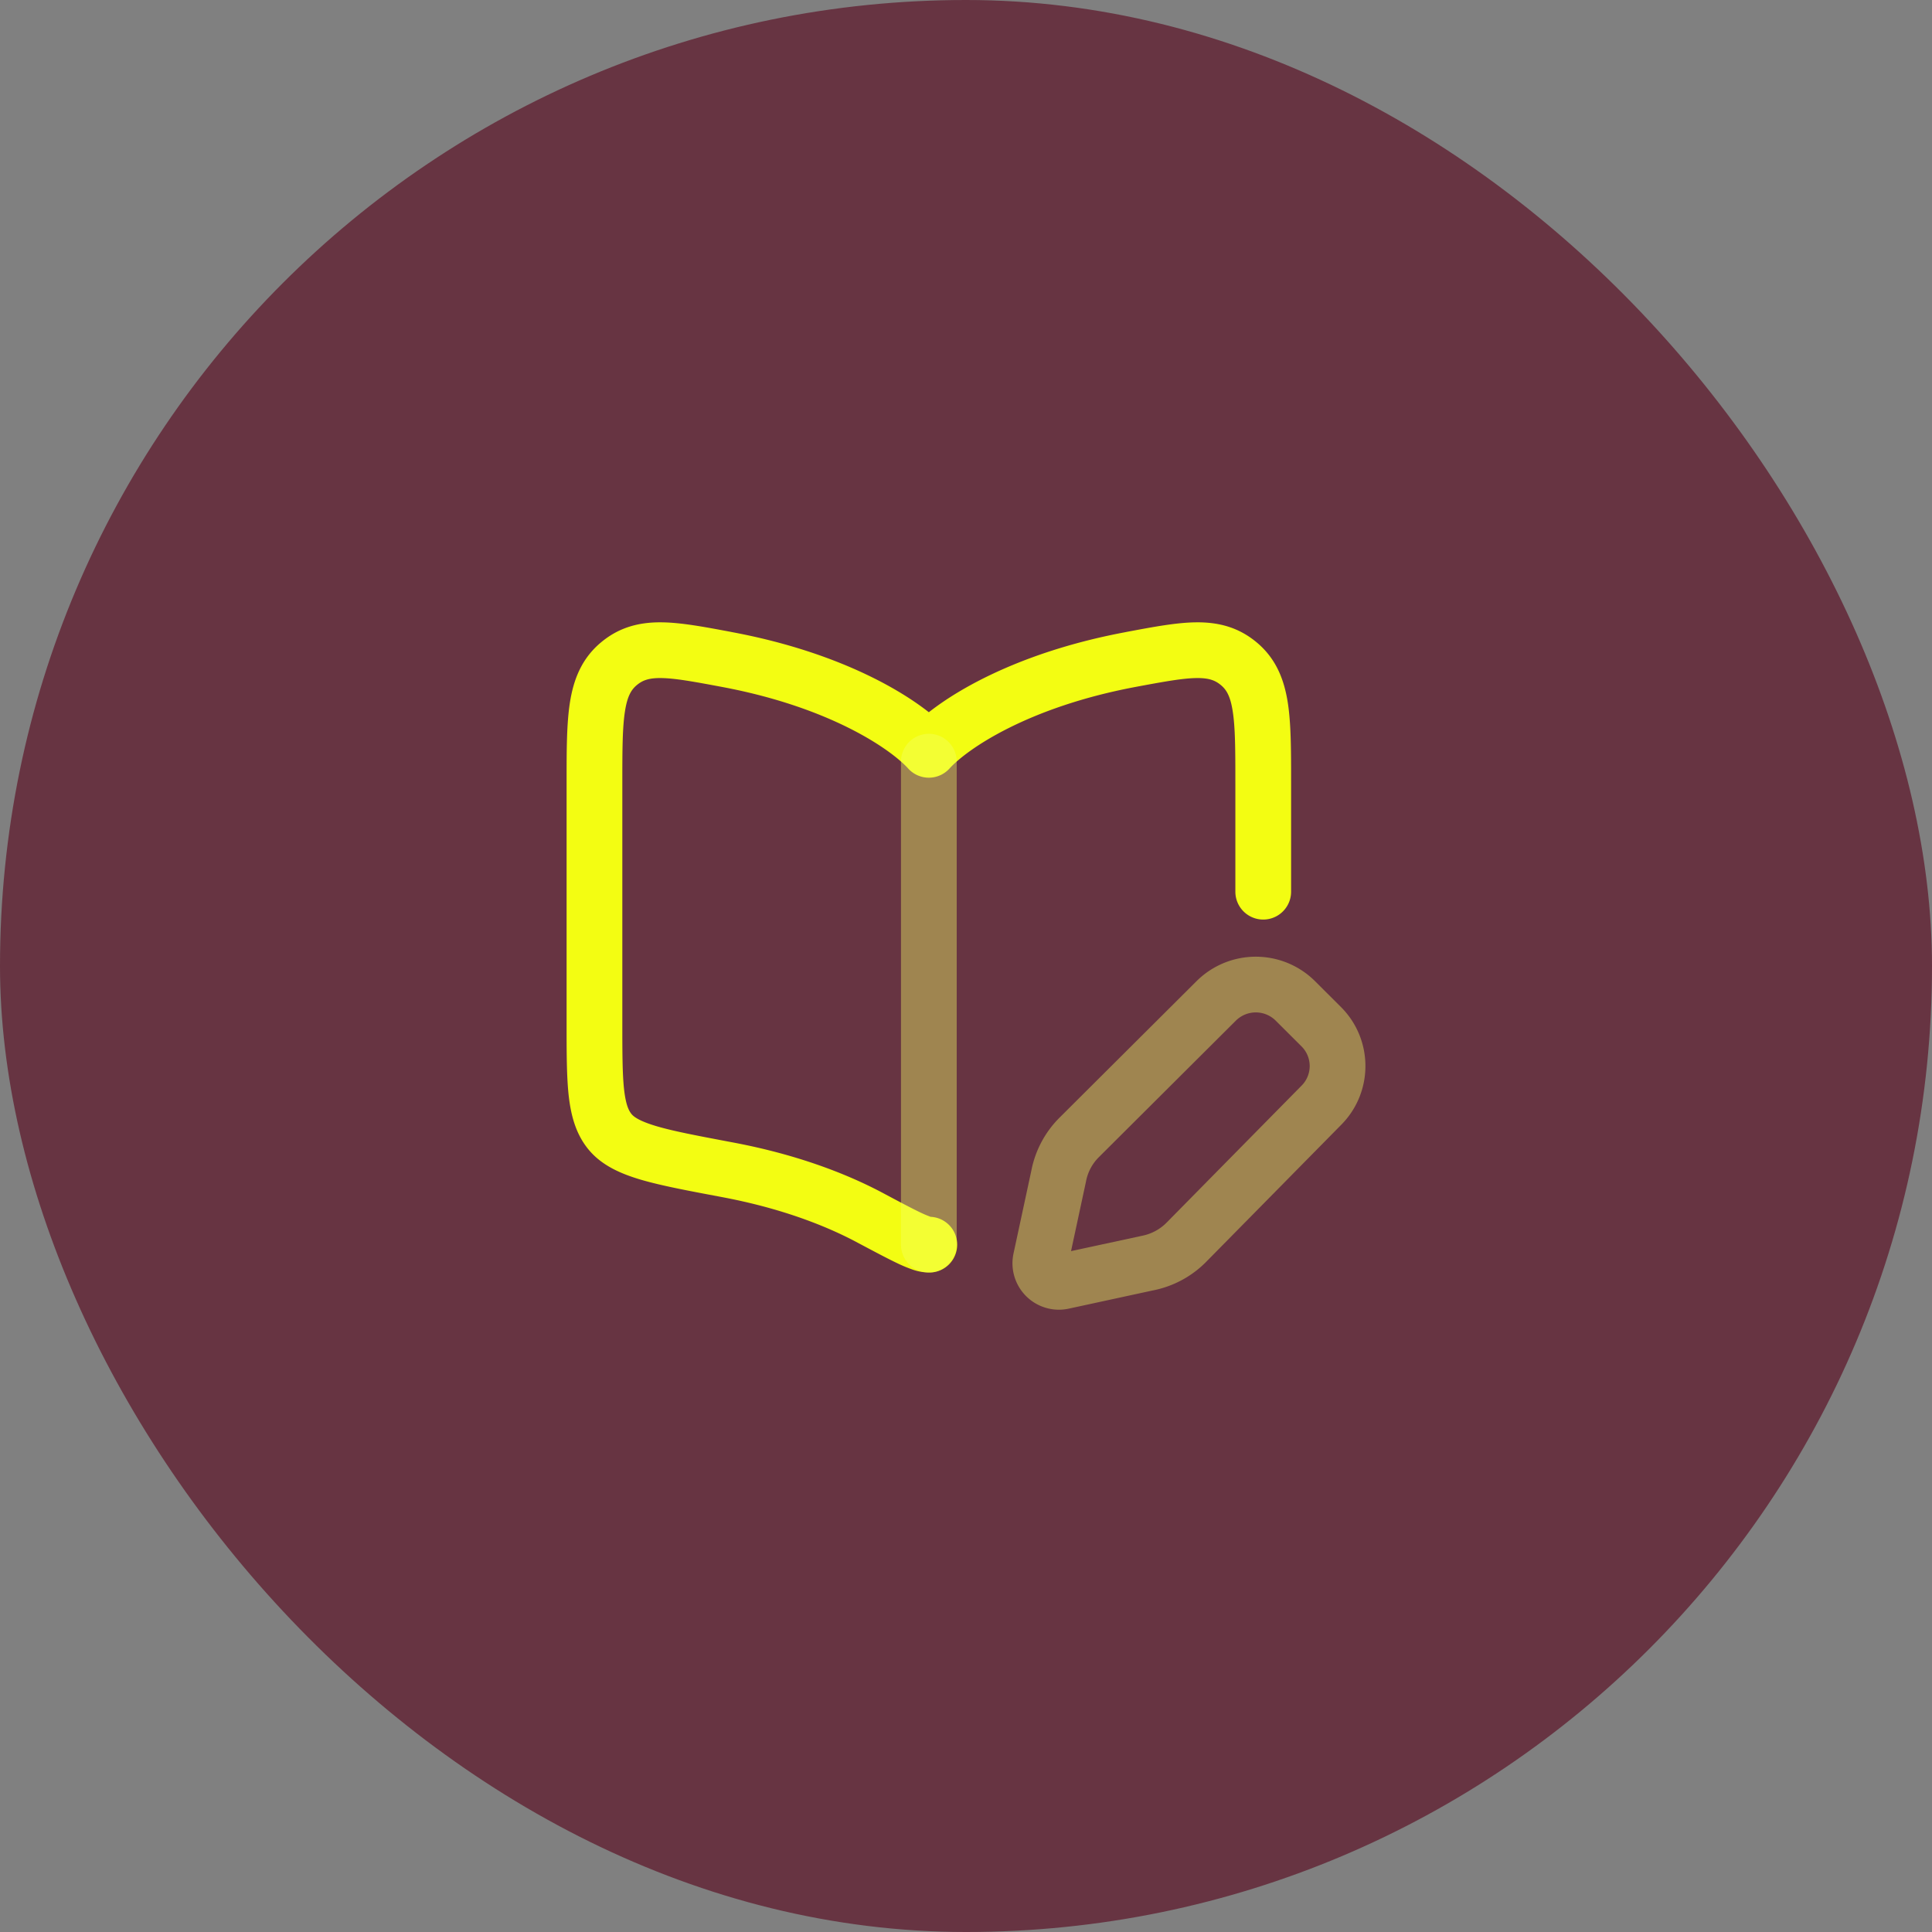
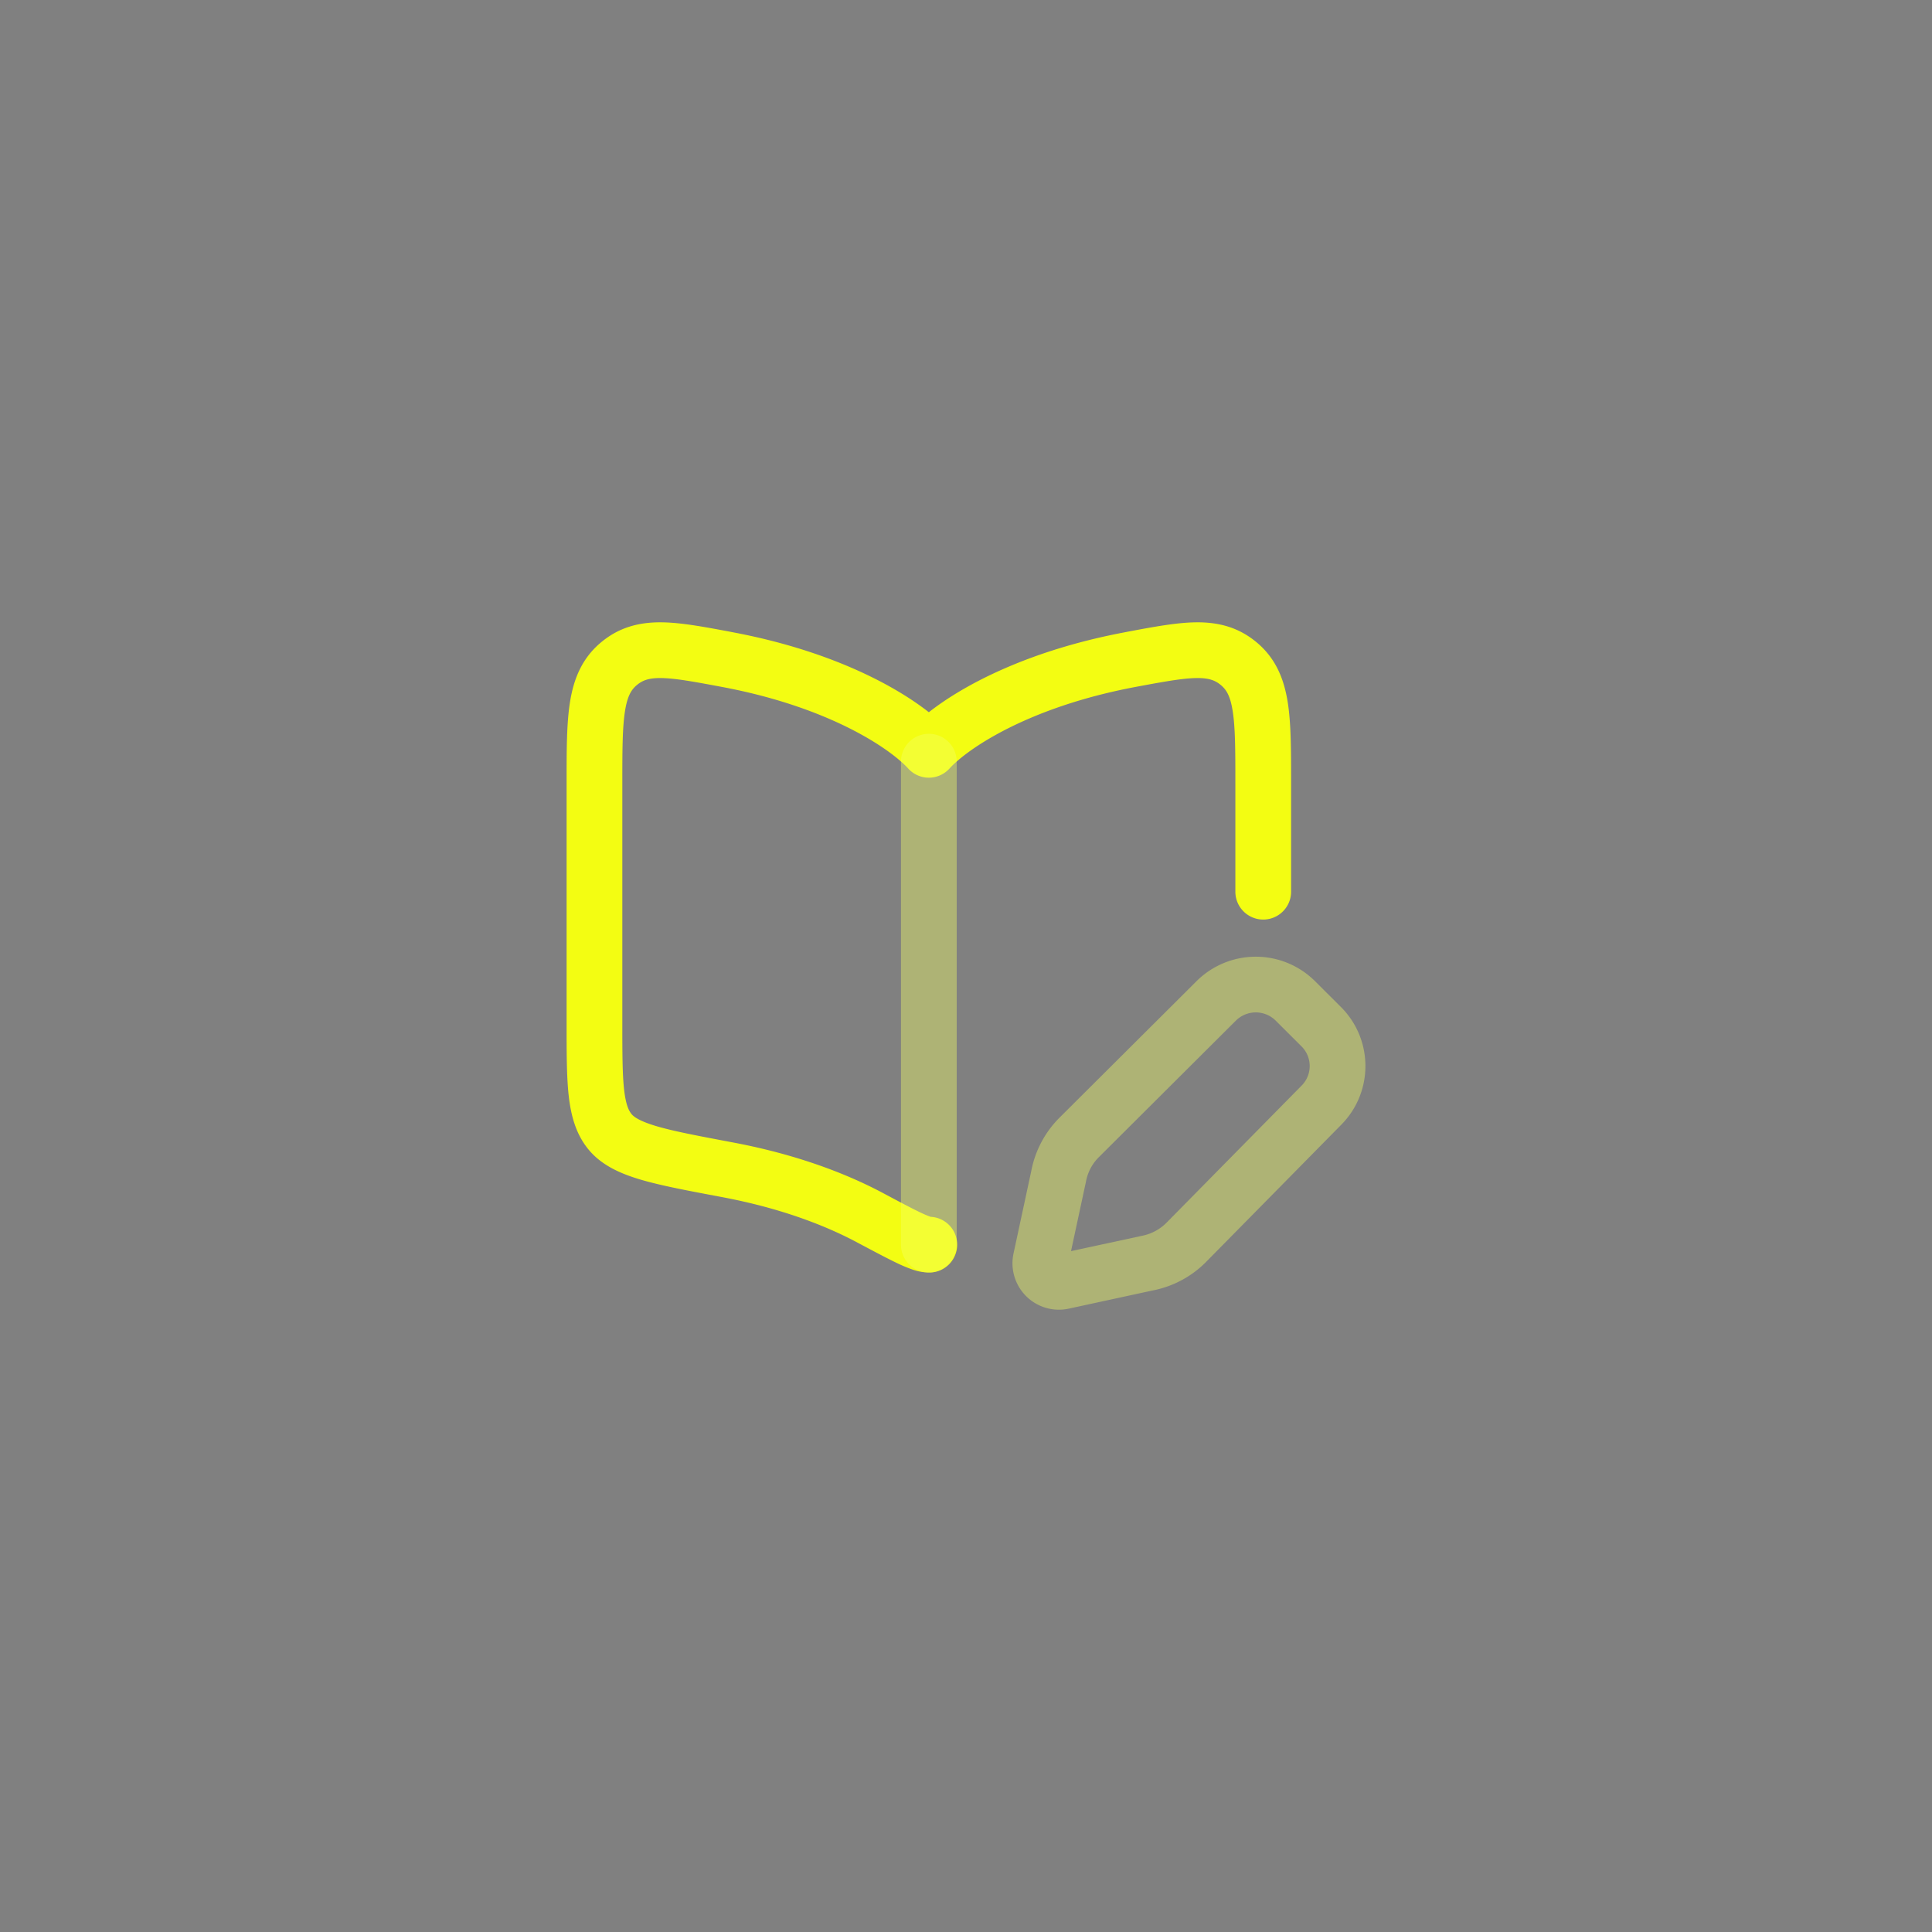
<svg xmlns="http://www.w3.org/2000/svg" width="52" height="52" fill="none">
  <rect width="100%" height="100%" fill="#808080" stroke="none" />
-   <rect width="52" height="52" fill="#673442" rx="26" />
  <path fill="#F3FD12" fill-rule="evenodd" d="M17.783 18.25c-.328-.002-.493.063-.65.195-.14.12-.247.287-.311.694-.07.442-.072 1.041-.072 1.957v6.408c0 .833.001 1.395.047 1.816.046.411.125.573.2.664.06.074.211.191.682.33.466.137 1.11.258 2.042.434 1.706.32 3.054.835 4.047 1.364.461.246.783.417 1.019.529a3 3 0 0 0 .262.11A.75.75 0 0 1 25 34.25a1.4 1.4 0 0 1-.457-.086 4 4 0 0 1-.4-.168c-.27-.129-.623-.317-1.062-.55l-.018-.01c-.854-.455-2.057-.92-3.62-1.214l-.041-.008c-.882-.166-1.599-.3-2.145-.46-.55-.162-1.066-.386-1.421-.82-.342-.418-.47-.918-.53-1.45-.056-.512-.056-1.158-.056-1.936v-6.51c0-.841 0-1.56.09-2.133.098-.621.316-1.175.824-1.605.492-.416 1.032-.554 1.628-.55.53.003 1.159.122 1.869.255l.06.012c2.532.476 4.298 1.383 5.279 2.153.98-.77 2.747-1.677 5.279-2.153l.06-.012c.71-.133 1.338-.252 1.869-.255.596-.004 1.136.134 1.628.55.508.43.726.984.824 1.605.09.573.09 1.292.09 2.133V24a.75.75 0 0 1-1.5 0v-2.904c0-.916-.002-1.515-.072-1.957-.064-.407-.17-.574-.311-.694-.157-.132-.322-.197-.65-.195-.378.003-.872.093-1.66.24-2.897.546-4.524 1.67-5.002 2.196a.75.75 0 0 1-1.11 0c-.478-.526-2.105-1.65-5.001-2.195-.789-.148-1.283-.238-1.661-.241" clip-rule="evenodd" />
  <path fill="#F2FF66" d="M32.205 26.408a2.26 2.26 0 0 1 3.189 0l.695.693c.881.878.882 2.301.003 3.18l-3.645 3.699c-.39.389-.89.652-1.431.755l-2.248.487a1.25 1.25 0 0 1-1.489-1.485l.479-2.226c.104-.542.369-1.04.76-1.43zM25 19.75a.75.75 0 0 1 .75.75v13a.75.75 0 0 1-1.5 0v-13a.75.75 0 0 1 .75-.75m9.335 7.72a.76.76 0 0 0-1.071 0l-3.688 3.675c-.179.178-.3.406-.346.653l-.004.02-.399 1.856 1.881-.406.022-.005c.248-.047.478-.167.657-.344l3.643-3.697a.746.746 0 0 0 0-1.059z" opacity=".4" />
</svg>